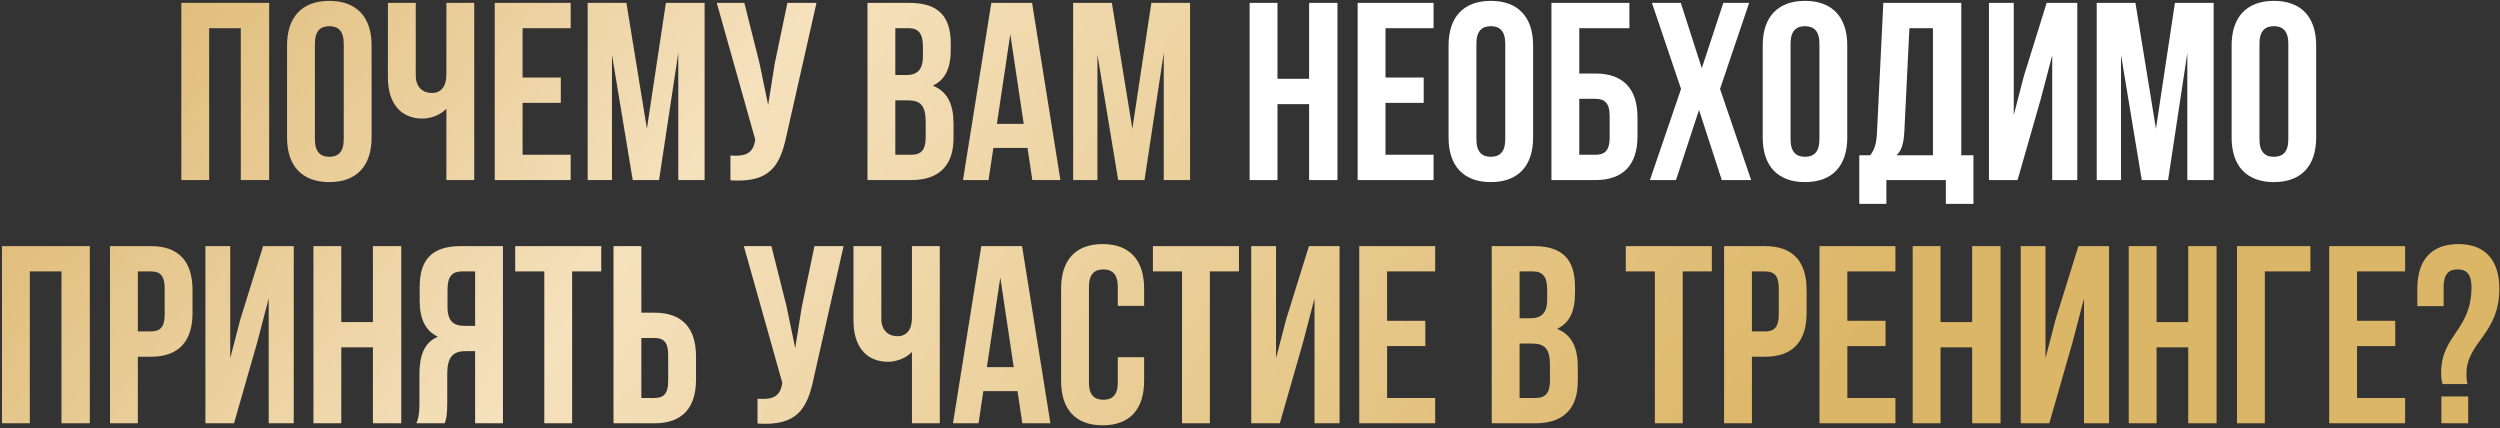
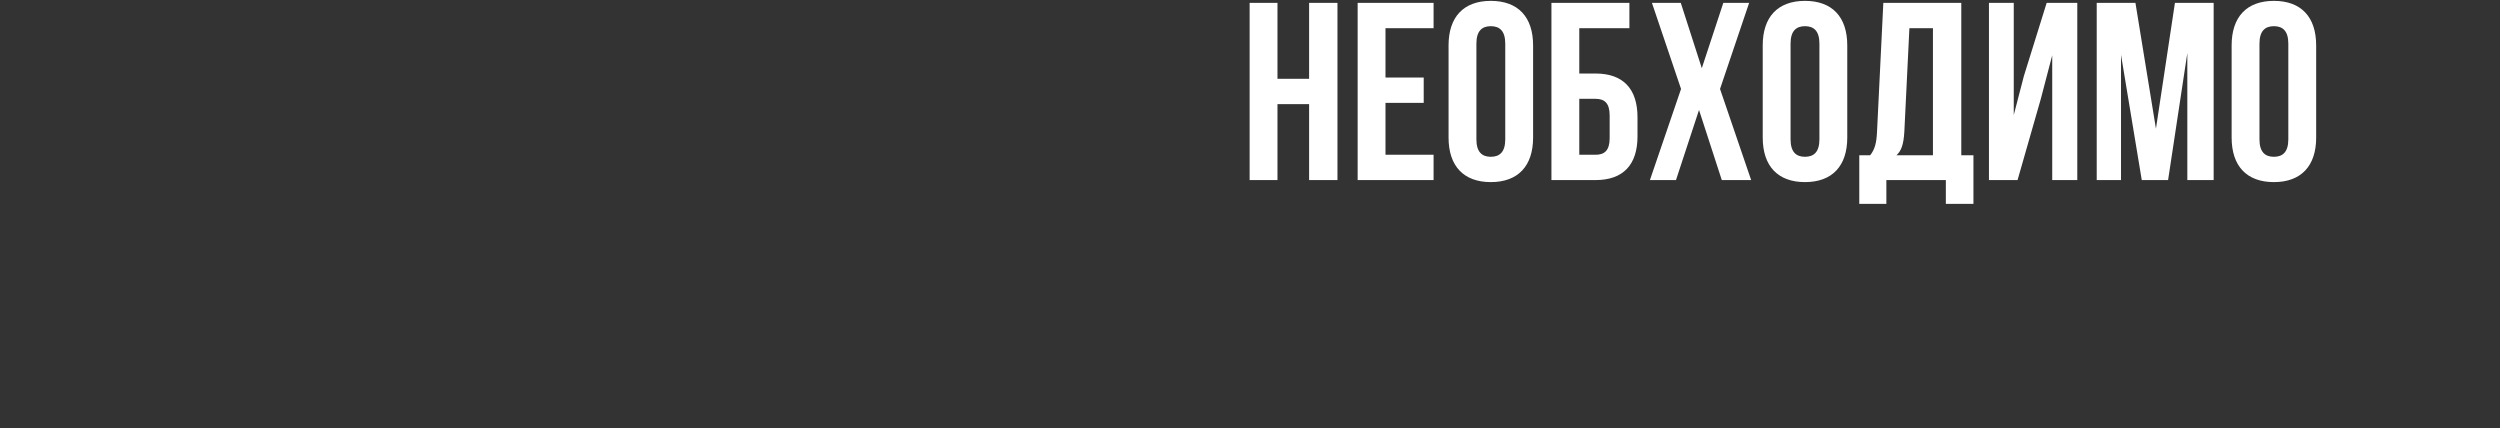
<svg xmlns="http://www.w3.org/2000/svg" width="1069" height="183" viewBox="0 0 1069 183" fill="none">
  <rect x="0" y="0" width="1069" height="183" fill="#333333" stroke="none" />
-   <path d="M89.434 12.061V77H77.529V1.238H115.085V77H102.963V12.061H89.434ZM134.649 18.663V59.575C134.649 64.986 137.03 67.043 140.818 67.043C144.606 67.043 146.987 64.986 146.987 59.575V18.663C146.987 13.252 144.606 11.195 140.818 11.195C137.03 11.195 134.649 13.252 134.649 18.663ZM122.743 58.817V19.421C122.743 7.299 129.129 0.372 140.818 0.372C152.507 0.372 158.893 7.299 158.893 19.421V58.817C158.893 70.939 152.507 77.866 140.818 77.866C129.129 77.866 122.743 70.939 122.743 58.817ZM190.873 1.238H202.779V77H190.873V46.479C188.276 49.293 183.946 50.7 180.7 50.7C170.959 50.7 165.872 43.665 165.872 33.275V1.238H177.777V32.3C177.777 37.387 180.916 39.768 184.704 39.768C188.492 39.768 190.873 37.063 190.873 31.976V1.238ZM223.455 12.061V33.166H239.798V43.989H223.455V66.177H244.019V77H211.55V1.238H244.019V12.061H223.455ZM267.848 1.238L276.615 55.029L284.732 1.238H301.291V77H290.035V22.668L281.81 77H270.554L261.679 23.425V77H251.288V1.238H267.848ZM349.131 1.238L336.36 57.735C333.546 71.372 328.892 78.191 312.333 77.108V66.502C318.393 66.934 321.857 65.852 322.831 60.332L322.939 59.683L306.488 1.238H318.285L324.779 27.105L328.459 44.855L331.273 27.214L336.685 1.238H349.131ZM388.904 1.238C401.242 1.238 406.545 6.974 406.545 18.663V21.369C406.545 29.162 404.164 34.14 398.861 36.63C405.247 39.119 407.736 44.855 407.736 52.864V59.034C407.736 70.723 401.567 77 389.661 77H370.937V1.238H388.904ZM388.146 42.907H382.843V66.177H389.661C393.666 66.177 395.831 64.337 395.831 58.709V52.107C395.831 45.072 393.558 42.907 388.146 42.907ZM388.579 12.061H382.843V32.084H387.497C391.934 32.084 394.64 30.136 394.64 24.075V19.854C394.64 14.442 392.8 12.061 388.579 12.061ZM441.315 1.238L453.437 77H441.423L439.367 63.255H424.755L422.699 77H411.768L423.89 1.238H441.315ZM432.007 14.659L426.271 52.973H437.743L432.007 14.659ZM475.432 1.238L484.199 55.029L492.316 1.238H508.876V77H497.62V22.668L489.394 77H478.138L469.263 23.425V77H458.873V1.238H475.432ZM12.753 116.061V181H0.847V105.238H38.404V181H26.282V116.061H12.753ZM64.569 105.238C76.475 105.238 82.319 111.84 82.319 123.962V133.811C82.319 145.933 76.475 152.535 64.569 152.535H58.941V181H47.036V105.238H64.569ZM64.569 116.061H58.941V141.712H64.569C68.358 141.712 70.414 139.98 70.414 134.569V123.204C70.414 117.793 68.358 116.061 64.569 116.061ZM110.021 146.258L100.064 181H87.834V105.238H98.441V153.185L102.77 136.517L112.511 105.238H125.607V181H114.892V127.642L110.021 146.258ZM145.928 148.531V181H134.023V105.238H145.928V137.707H159.457V105.238H171.579V181H159.457V148.531H145.928ZM190.169 181H178.047C179.237 178.186 179.345 175.48 179.345 171.8V160.111C179.345 152.21 181.294 146.474 187.246 143.985C181.943 141.496 179.454 136.409 179.454 128.616V122.663C179.454 110.974 184.757 105.238 197.095 105.238H215.062V181H203.156V150.154H199.044C193.632 150.154 191.251 152.752 191.251 159.787V171.692C191.251 177.861 190.818 179.052 190.169 181ZM203.156 116.061H197.42C193.199 116.061 191.359 118.442 191.359 123.854V131.322C191.359 137.383 194.065 139.331 198.502 139.331H203.156V116.061ZM220.294 116.061V105.238H257.093V116.061H244.646V181H232.741V116.061H220.294ZM279.87 181H262.336V105.238H274.241V133.703H279.87C291.775 133.703 297.619 140.305 297.619 152.427V162.276C297.619 174.398 291.775 181 279.87 181ZM274.241 170.177H279.87C283.658 170.177 285.714 168.445 285.714 163.034V151.669C285.714 146.258 283.658 144.526 279.87 144.526H274.241V170.177ZM360.705 105.238L347.934 161.735C345.119 175.372 340.466 182.191 323.906 181.108V170.502C329.967 170.934 333.431 169.852 334.405 164.332L334.513 163.683L318.062 105.238H329.859L336.353 131.105L340.033 148.855L342.847 131.214L348.258 105.238H360.705ZM389.949 105.238H401.855V181H389.949V150.479C387.352 153.293 383.022 154.7 379.776 154.7C370.035 154.7 364.948 147.665 364.948 137.275V105.238H376.853V136.3C376.853 141.387 379.992 143.768 383.78 143.768C387.568 143.768 389.949 141.063 389.949 135.976V105.238ZM437.034 105.238L449.156 181H437.142L435.086 167.255H420.475L418.418 181H407.487L419.609 105.238H437.034ZM427.726 118.659L421.99 156.973H433.463L427.726 118.659ZM477.97 152.752H489.226V162.817C489.226 174.939 483.165 181.866 471.476 181.866C459.787 181.866 453.726 174.939 453.726 162.817V123.421C453.726 111.299 459.787 104.372 471.476 104.372C483.165 104.372 489.226 111.299 489.226 123.421V130.781H477.97V122.663C477.97 117.252 475.589 115.195 471.801 115.195C468.013 115.195 465.632 117.252 465.632 122.663V163.575C465.632 168.986 468.013 170.934 471.801 170.934C475.589 170.934 477.97 168.986 477.97 163.575V152.752ZM492.986 116.061V105.238H529.785V116.061H517.338V181H505.433V116.061H492.986ZM557.216 146.258L547.258 181H535.028V105.238H545.635V153.185L549.964 136.517L559.705 105.238H572.801V181H562.086V127.642L557.216 146.258ZM593.122 116.061V137.166H609.465V147.989H593.122V170.177H613.686V181H581.217V105.238H613.686V116.061H593.122ZM655.836 105.238C668.174 105.238 673.477 110.974 673.477 122.663V125.369C673.477 133.162 671.096 138.14 665.793 140.63C672.179 143.119 674.668 148.855 674.668 156.864V163.034C674.668 174.723 668.499 181 656.593 181H637.869V105.238H655.836ZM655.078 146.907H649.775V170.177H656.593C660.598 170.177 662.763 168.337 662.763 162.709V156.107C662.763 149.072 660.49 146.907 655.078 146.907ZM655.511 116.061H649.775V136.084H654.429C658.866 136.084 661.572 134.136 661.572 128.075V123.854C661.572 118.442 659.732 116.061 655.511 116.061ZM695.18 116.061V105.238H731.979V116.061H719.532V181H707.627V116.061H695.18ZM754.756 105.238C766.661 105.238 772.506 111.84 772.506 123.962V133.811C772.506 145.933 766.661 152.535 754.756 152.535H749.128V181H737.222V105.238H754.756ZM754.756 116.061H749.128V141.712H754.756C758.544 141.712 760.6 139.98 760.6 134.569V123.204C760.6 117.793 758.544 116.061 754.756 116.061ZM789.926 116.061V137.166H806.269V147.989H789.926V170.177H810.49V181H778.02V105.238H810.49V116.061H789.926ZM829.773 148.531V181H817.867V105.238H829.773V137.707H843.302V105.238H855.424V181H843.302V148.531H829.773ZM886.243 146.258L876.286 181H864.056V105.238H874.663V153.185L878.992 136.517L888.733 105.238H901.829V181H891.114V127.642L886.243 146.258ZM922.15 148.531V181H910.245V105.238H922.15V137.707H935.679V105.238H947.801V181H935.679V148.531H922.15ZM968.447 181H956.541V105.238H987.928V116.061H968.447V181ZM1007.87 116.061V137.166H1024.21V147.989H1007.87V170.177H1028.43V181H995.963V105.238H1028.43V116.061H1007.87ZM1055.08 164.224H1044.47C1044.04 162.925 1043.82 161.518 1043.82 159.57C1043.82 143.011 1056.81 141.496 1056.81 122.663C1056.81 117.252 1054.64 115.195 1050.85 115.195C1047.07 115.195 1044.9 117.252 1044.9 122.663V130.889H1033.65V123.421C1033.65 111.299 1039.6 104.372 1051.18 104.372C1062.76 104.372 1068.71 111.299 1068.71 123.421C1068.71 143.119 1054.64 146.149 1054.64 160.003C1054.64 161.41 1054.75 162.817 1055.08 164.224ZM1043.93 169.527H1055.4V181H1043.93V169.527Z" fill="url(#paint0_linear_13_149)" />
  <path d="M546.247 44.531V77H534.341V1.238H546.247V33.707H559.776V1.238H571.898V77H559.776V44.531H546.247ZM592.435 12.061V33.166H608.778V43.989H592.435V66.177H612.999V77H580.53V1.238H612.999V12.061H592.435ZM631.308 18.663V59.575C631.308 64.986 633.689 67.043 637.477 67.043C641.266 67.043 643.647 64.986 643.647 59.575V18.663C643.647 13.252 641.266 11.195 637.477 11.195C633.689 11.195 631.308 13.252 631.308 18.663ZM619.403 58.817V19.421C619.403 7.299 625.788 0.372 637.477 0.372C649.166 0.372 655.552 7.299 655.552 19.421V58.817C655.552 70.939 649.166 77.866 637.477 77.866C625.788 77.866 619.403 70.939 619.403 58.817ZM682.229 77H663.397V1.238H696.732V12.061H675.303V31.435H682.229C694.135 31.435 700.196 38.037 700.196 50.159V58.276C700.196 70.398 694.135 77 682.229 77ZM675.303 66.177H682.229C686.017 66.177 688.29 64.445 688.29 59.034V49.401C688.29 43.989 686.017 42.258 682.229 42.258H675.303V66.177ZM736.89 1.238H747.93L735.483 38.037L748.796 77H736.241L726.5 47.02L716.651 77H705.503L718.816 38.037L706.369 1.238H718.708L727.691 29.162L736.89 1.238ZM765.646 18.663V59.575C765.646 64.986 768.027 67.043 771.815 67.043C775.603 67.043 777.985 64.986 777.985 59.575V18.663C777.985 13.252 775.603 11.195 771.815 11.195C768.027 11.195 765.646 13.252 765.646 18.663ZM753.741 58.817V19.421C753.741 7.299 760.126 0.372 771.815 0.372C783.504 0.372 789.89 7.299 789.89 19.421V58.817C789.89 70.939 783.504 77.866 771.815 77.866C760.126 77.866 753.741 70.939 753.741 58.817ZM843.842 87.174H832.044V77H806.61V87.174H795.029V66.393H799.683C801.74 63.796 802.389 60.982 802.606 56.544L805.311 1.238H838.647V66.393H843.842V87.174ZM816.459 12.061L814.294 56.328C813.97 62.064 812.887 64.553 810.939 66.393H826.525V12.061H816.459ZM872.662 42.258L862.704 77H850.474V1.238H861.081V49.184L865.41 32.517L875.151 1.238H888.247V77H877.532V23.642L872.662 42.258ZM913.114 1.238L921.881 55.029L929.998 1.238H946.557V77H935.301V22.668L927.076 77H915.82L906.945 23.425V77H896.555V1.238H913.114ZM966.149 18.663V59.575C966.149 64.986 968.53 67.043 972.318 67.043C976.106 67.043 978.487 64.986 978.487 59.575V18.663C978.487 13.252 976.106 11.195 972.318 11.195C968.53 11.195 966.149 13.252 966.149 18.663ZM954.244 58.817V19.421C954.244 7.299 960.629 0.372 972.318 0.372C984.007 0.372 990.393 7.299 990.393 19.421V58.817C990.393 70.939 984.007 77.866 972.318 77.866C960.629 77.866 954.244 70.939 954.244 58.817Z" fill="white" />
  <defs>
    <linearGradient id="paint0_linear_13_149" x1="-59.612" y1="-37" x2="568.487" y2="443.659" gradientUnits="userSpaceOnUse">
      <stop stop-color="#D4A855" />
      <stop offset="0.44" stop-color="#F5E1BD" />
      <stop offset="1" stop-color="#DCB667" />
    </linearGradient>
  </defs>
</svg>